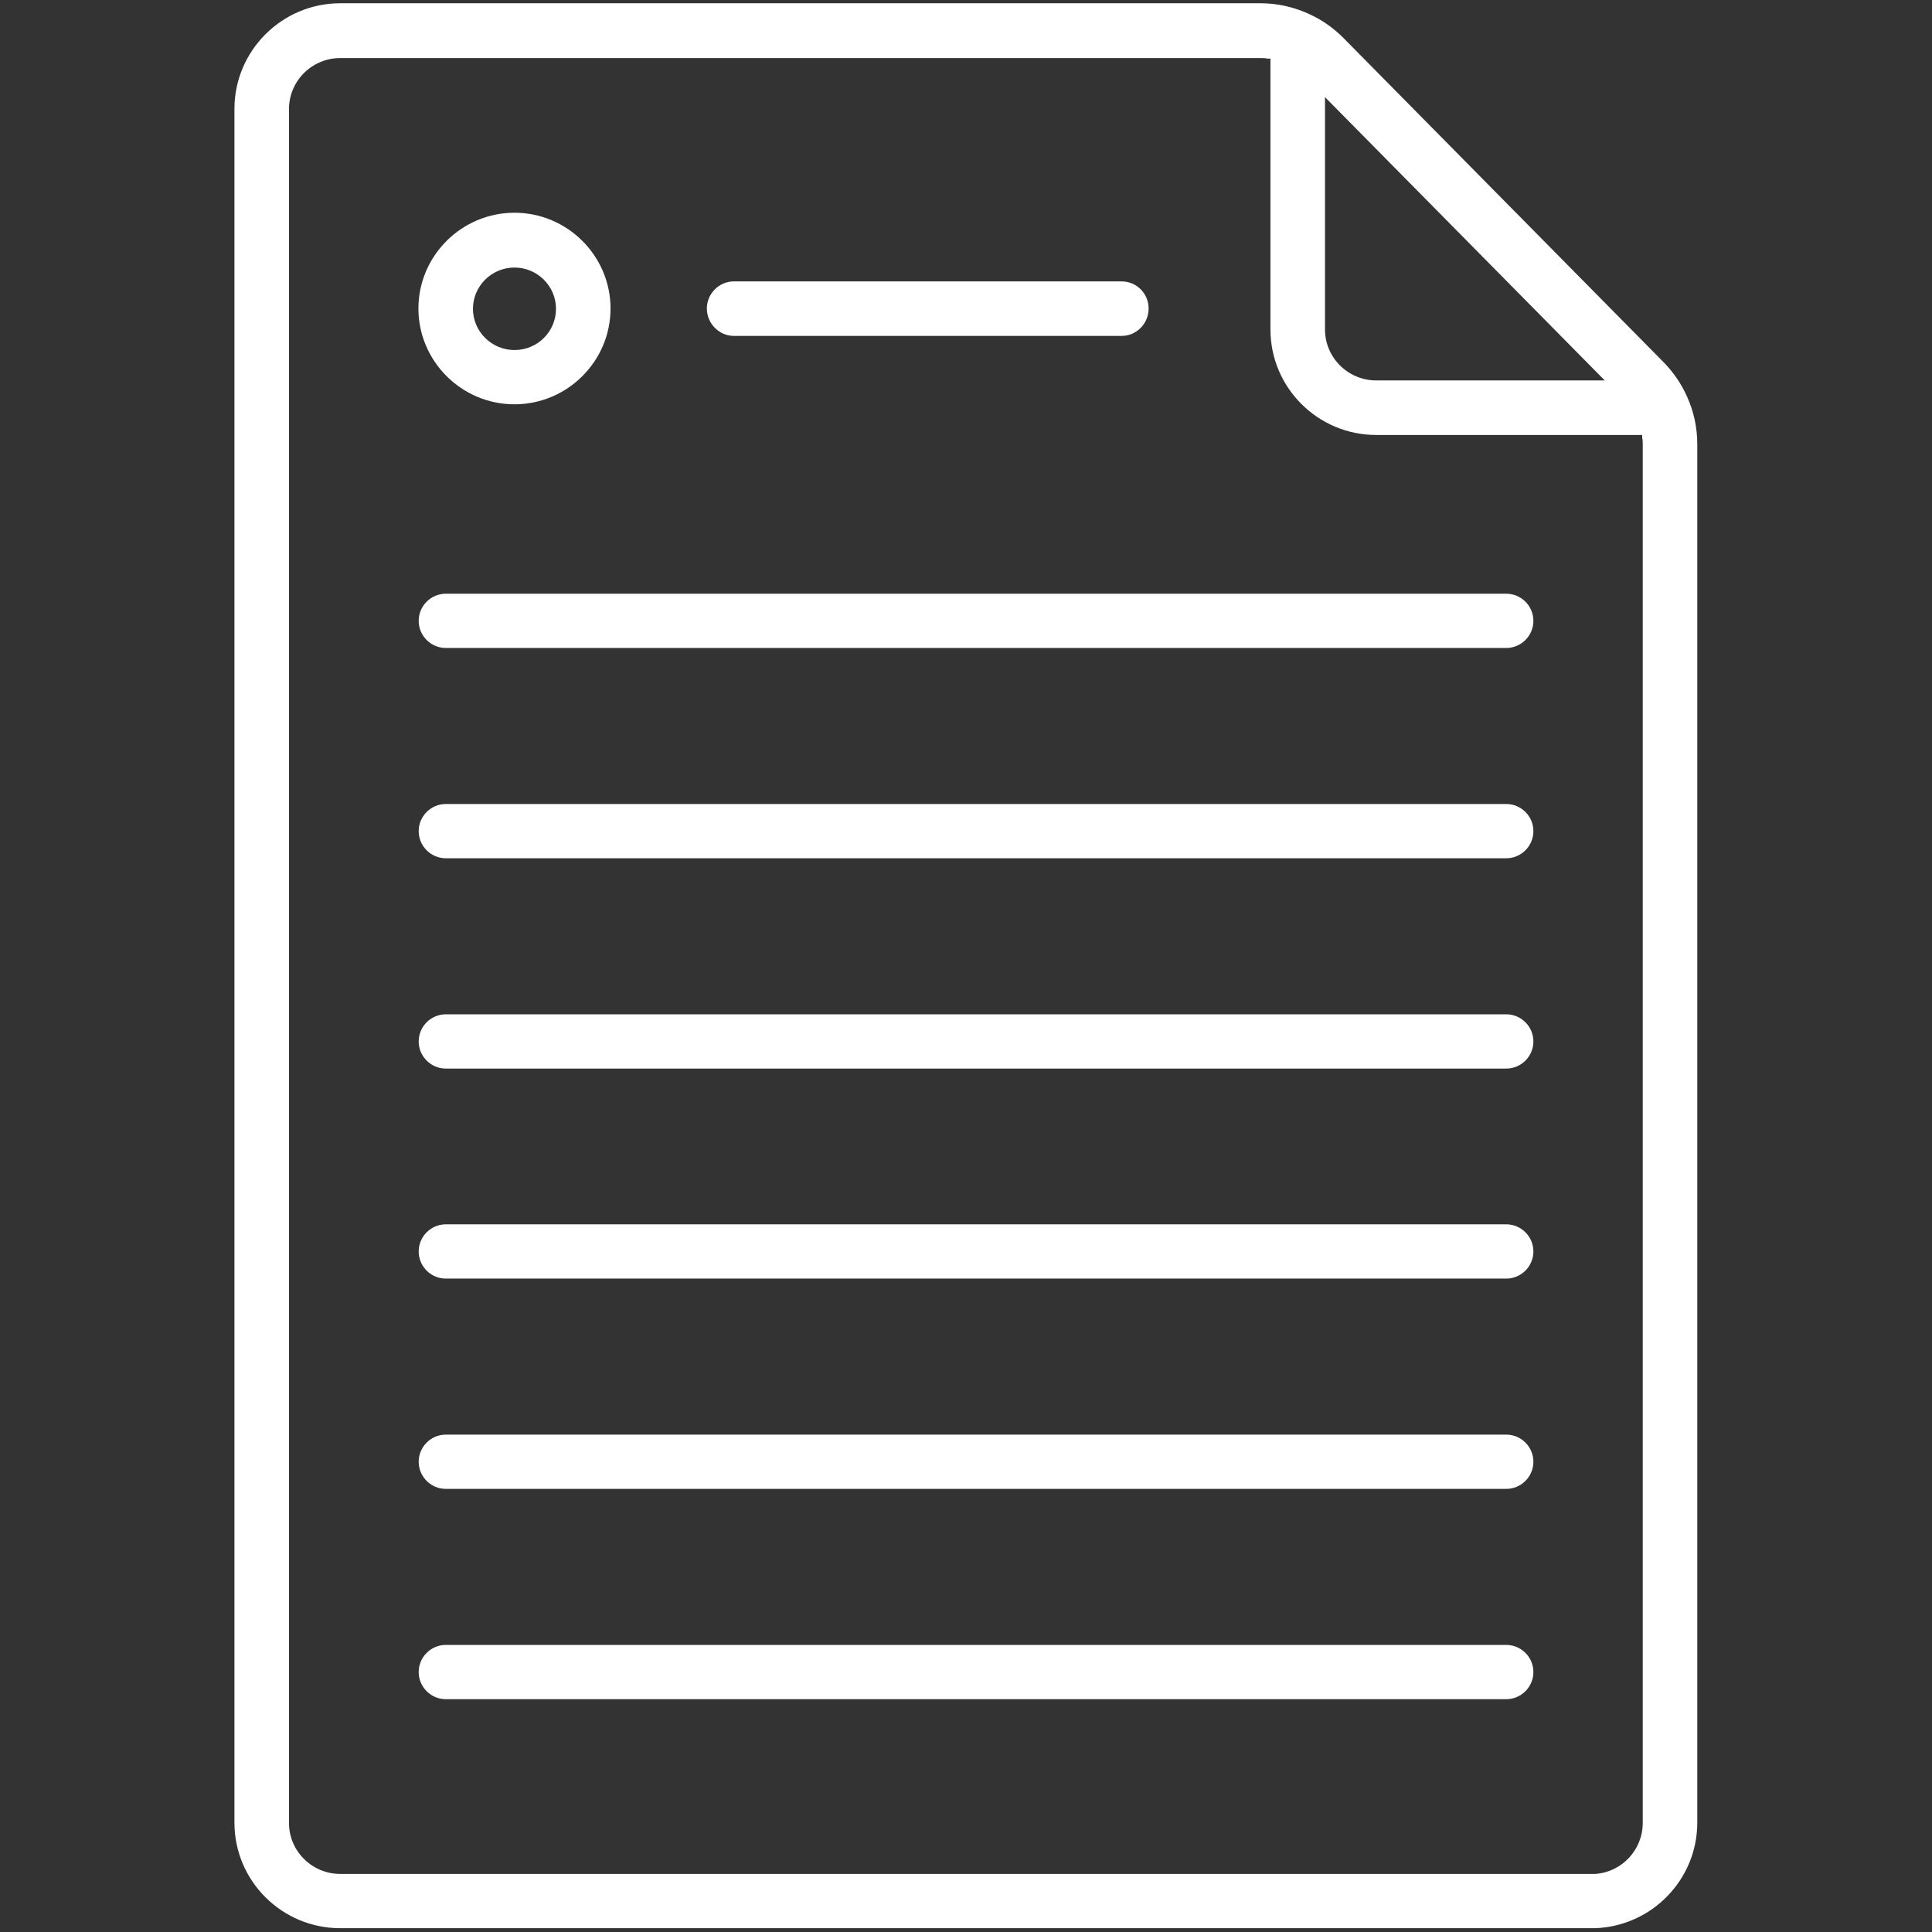
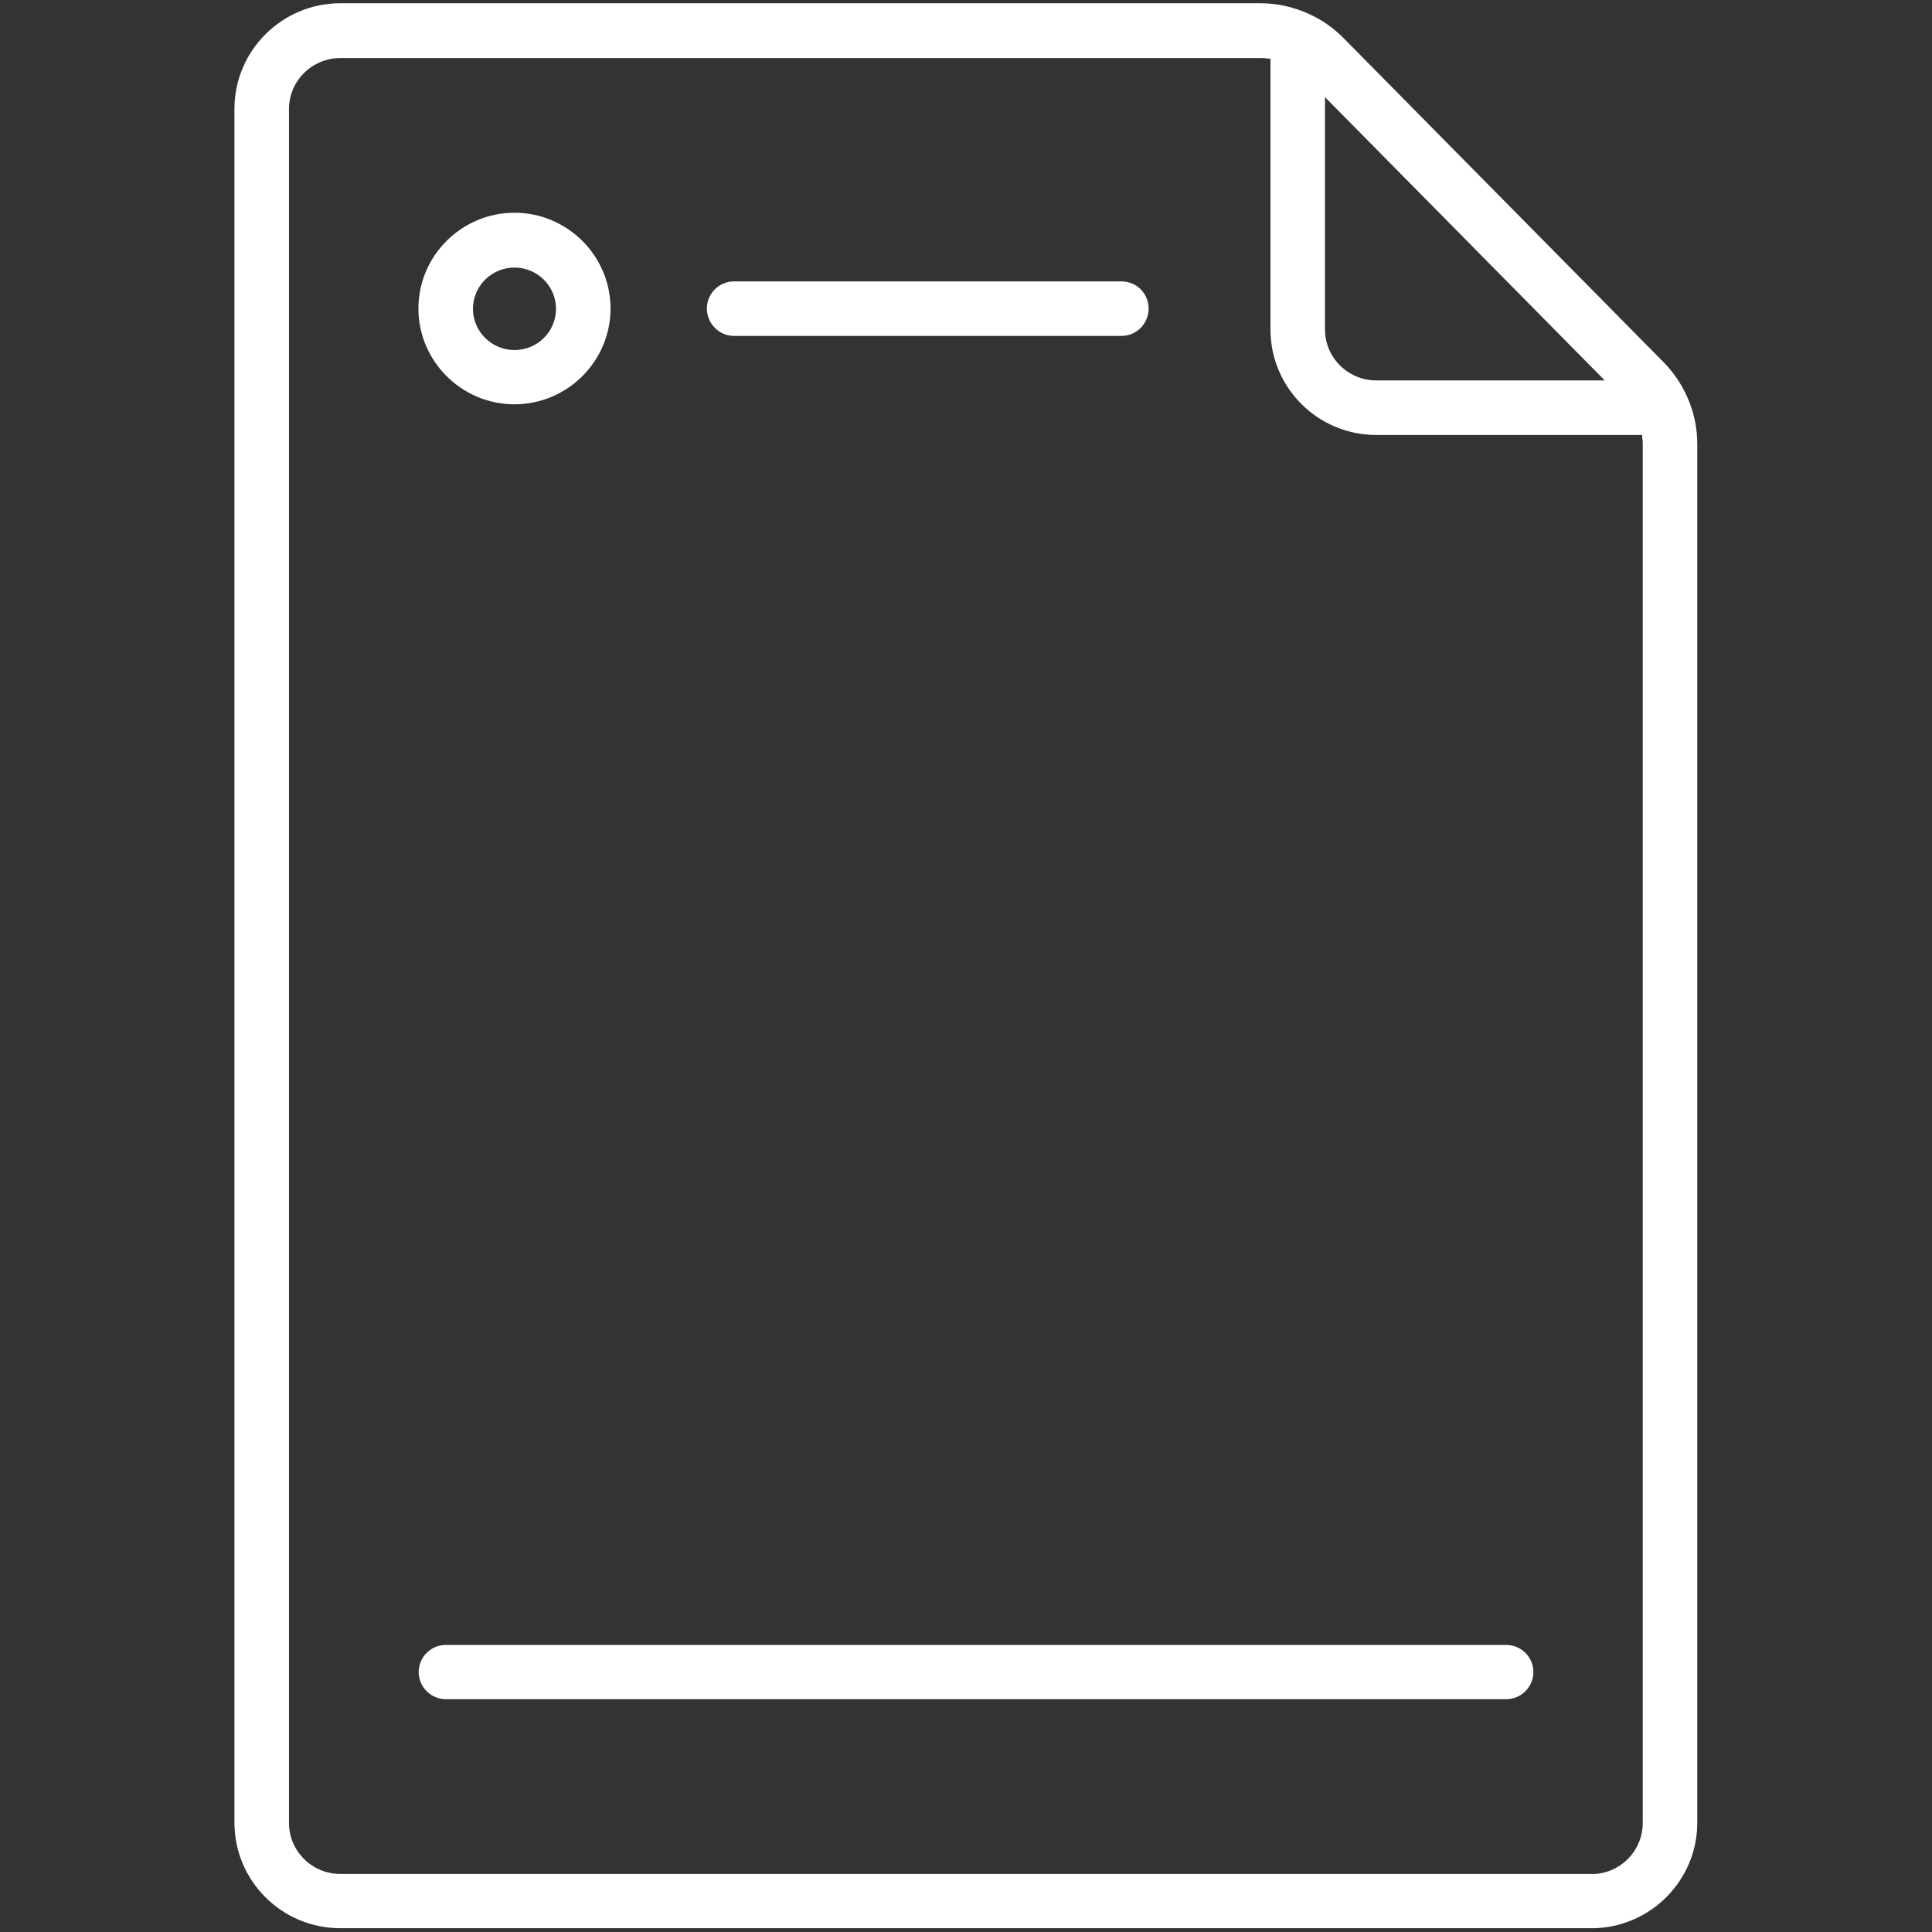
<svg xmlns="http://www.w3.org/2000/svg" id="uuid-a68d4ccf-cbf3-428e-b96f-63439bdcfef1" width="71.2" height="71.2" viewBox="0 0 71.2 71.2">
  <rect x="0" y="0" width="71.2" height="71.2" fill="#333333" stroke="none" />
  <defs>
    <style>.uuid-a589457c-c96d-4b04-853d-1099816efb9b{fill:#fff;stroke-width:0px;}</style>
  </defs>
  <path class="uuid-a589457c-c96d-4b04-853d-1099816efb9b" d="M18.96,7.84c-1.95,0-3.54,1.59-3.54,3.53s1.59,3.53,3.54,3.53,3.54-1.59,3.54-3.53-1.59-3.53-3.54-3.53ZM18.96,12.9c-.84,0-1.53-.68-1.53-1.52s.69-1.52,1.53-1.52,1.53.68,1.53,1.52-.68,1.52-1.53,1.52Z" />
  <path class="uuid-a589457c-c96d-4b04-853d-1099816efb9b" d="M41.33,10.37h-14.28c-.55,0-1,.45-1,1s.45,1.01,1,1.01h14.28c.55,0,1-.45,1-1.01s-.45-1-1-1Z" />
  <path class="uuid-a589457c-c96d-4b04-853d-1099816efb9b" d="M62.55,67.18V16.37c0-.62-.13-1.21-.38-1.76h0c-.21-.47-.5-.89-.86-1.26L49.51,1.4c-.37-.37-.79-.67-1.26-.88l-.04-.02c-.56-.25-1.15-.38-1.76-.38H12.54c-2.15,0-3.9,1.75-3.9,3.89v63.16c0,2.15,1.75,3.89,3.9,3.89h45.71c.12,0,.53,0,.53,0,2.09-.07,3.77-1.79,3.77-3.89ZM48.83,3.58l10.31,10.44h-8.42c-1.04,0-1.89-.84-1.89-1.88V3.58ZM58.25,69.06H12.54c-1.04,0-1.89-.84-1.89-1.88V4.02c0-1.04.85-1.88,1.89-1.88h33.91c.09,0,.17,0,.26.02h.11v9.98c0,2.15,1.75,3.89,3.9,3.89h9.8v.11c.02.08.02.15.02.23v50.81c0,1-.78,1.82-1.76,1.88,0,0-.42,0-.53,0Z" />
-   <path class="uuid-a589457c-c96d-4b04-853d-1099816efb9b" d="M55.51,21.88H16.43c-.55,0-1,.45-1,1s.45,1,1,1h39.08c.55,0,1-.45,1-1s-.45-1-1-1Z" />
-   <path class="uuid-a589457c-c96d-4b04-853d-1099816efb9b" d="M55.51,29.63H16.43c-.55,0-1,.45-1,1s.45,1,1,1h39.08c.55,0,1-.45,1-1s-.45-1-1-1Z" />
-   <path class="uuid-a589457c-c96d-4b04-853d-1099816efb9b" d="M55.51,37.38H16.43c-.55,0-1,.45-1,1s.45,1,1,1h39.08c.55,0,1-.45,1-1s-.45-1-1-1Z" />
-   <path class="uuid-a589457c-c96d-4b04-853d-1099816efb9b" d="M55.51,45.12H16.43c-.55,0-1,.45-1,1s.45,1,1,1h39.08c.55,0,1-.45,1-1s-.45-1-1-1Z" />
-   <path class="uuid-a589457c-c96d-4b04-853d-1099816efb9b" d="M55.51,52.87H16.43c-.55,0-1,.45-1,1s.45,1,1,1h39.08c.55,0,1-.45,1-1s-.45-1-1-1Z" />
  <path class="uuid-a589457c-c96d-4b04-853d-1099816efb9b" d="M55.51,60.62H16.43c-.55,0-1,.45-1,1s.45,1,1,1h39.08c.55,0,1-.45,1-1s-.45-1-1-1Z" />
</svg>